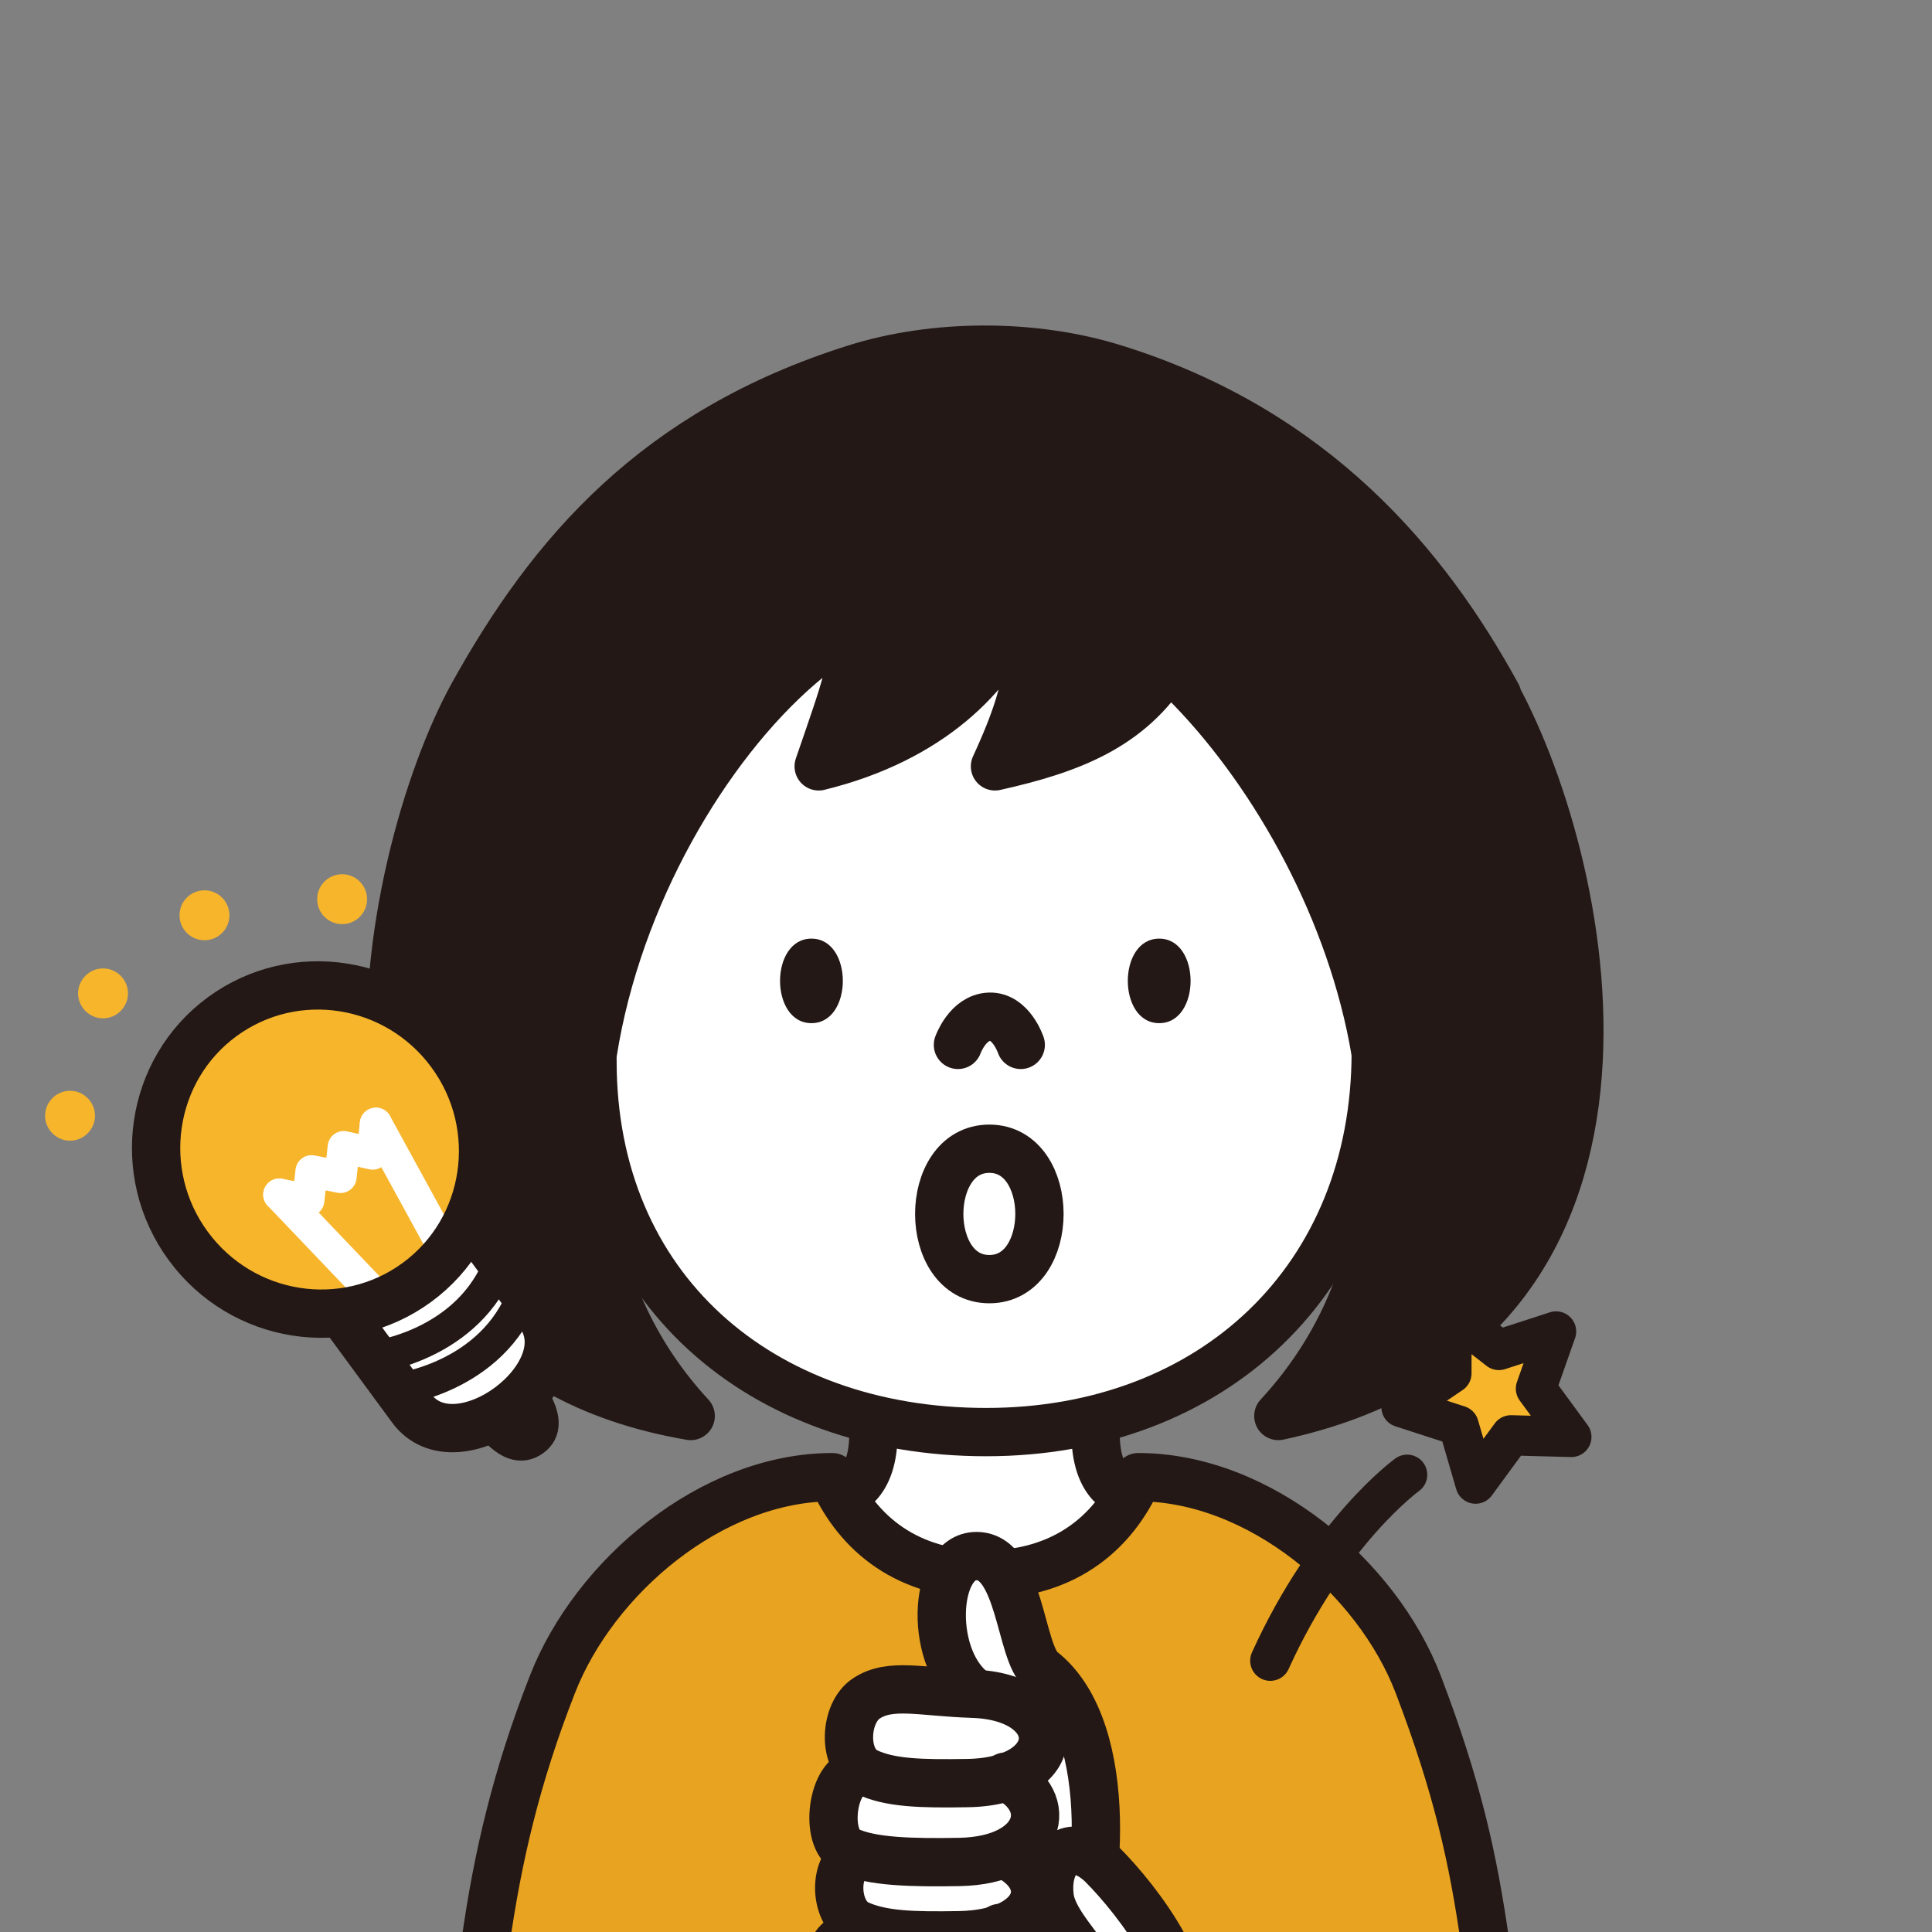
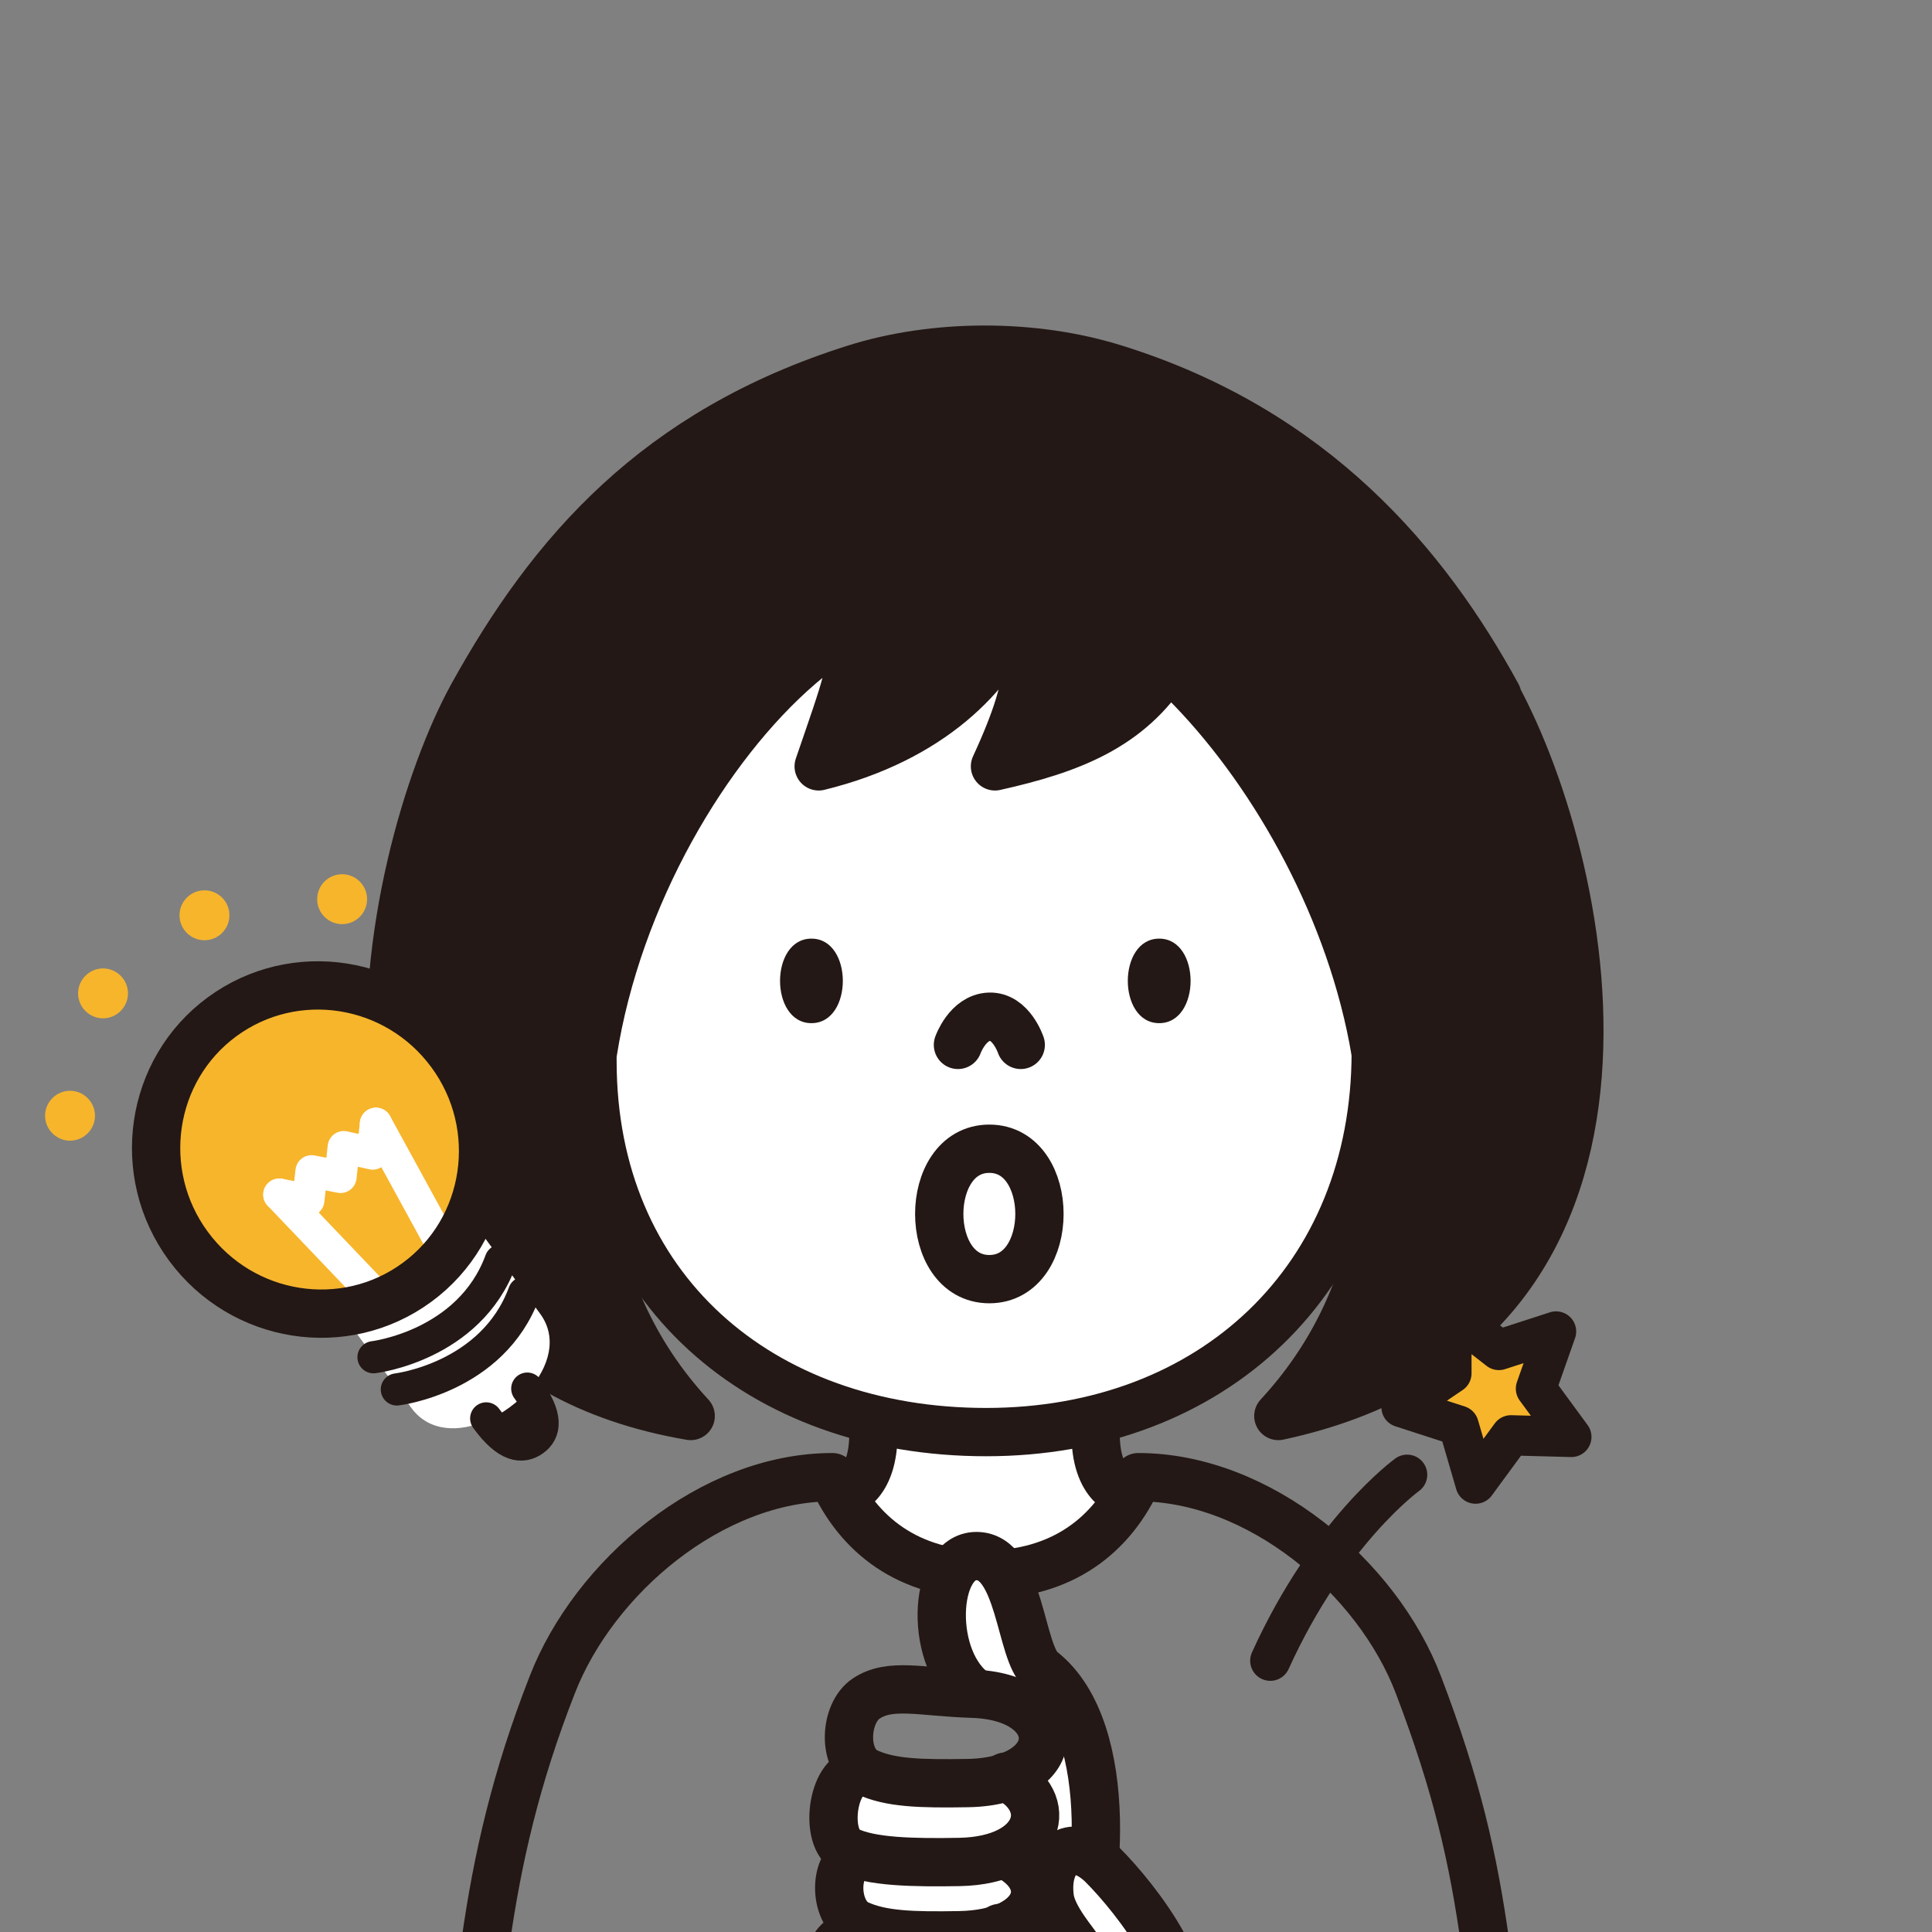
<svg xmlns="http://www.w3.org/2000/svg" id="_レイヤー_1" data-name="レイヤー_1" width="240" height="240" version="1.1" viewBox="0 0 240 240">
  <rect x="0" y="0" width="240" height="240" fill="#808080" stroke="none" />
  <defs>
    <style>
      .st0 {
        fill: #231815;
      }

      .st1 {
        stroke: #fff;
      }

      .st1, .st2 {
        stroke-width: 4px;
      }

      .st1, .st2, .st3, .st4, .st5, .st6 {
        stroke-linecap: round;
      }

      .st1, .st2, .st3, .st5, .st6 {
        fill: none;
      }

      .st1, .st2, .st4, .st5, .st6 {
        stroke-linejoin: round;
      }

      .st7 {
        fill: #fff;
      }

      .st2, .st3, .st4, .st5, .st6 {
        stroke: #231815;
      }

      .st3, .st5 {
        stroke-width: 6px;
      }

      .st4, .st8 {
        fill: #f7b52c;
      }

      .st4, .st6 {
        stroke-width: 5px;
      }

      .st9 {
        fill: #e8a320;
      }
    </style>
  </defs>
  <g>
    <g>
      <path class="st7" d="M108.4,177.8l.3-1.5c4.3,1,9,1.5,13.8,1.5s9.1-.5,13.3-1.5l.3,1.4c-.1,7.1,3.8,7.7,3.8,7.7l.3.2c-3.5,6-9.4,9.9-17.9,9.9s-14.4-3.9-17.9-10h.2c0,0,3.9-.7,3.8-7.8Z" />
-       <path class="st9" d="M122.4,195.6c8.5,0,14.4-3.9,17.9-9.9.4-.7.8-1.5,1.1-2.2,15,0,29.7,12.4,34.8,25.8,4.8,12.6,6.8,21.5,8.3,32.1H60.2c1.5-10.6,3.8-20.6,8.3-32.1,5.2-13.4,19.8-25.8,34.8-25.8.3.7.7,1.4,1.1,2.1,3.5,6,9.4,10,17.9,10Z" />
      <path class="st0" d="M101.8,95.3c3.5-10.2,4.3-12.2,4.2-17.2-14,7.9-29.1,30.3-32.4,53.8-2.2,15.5.7,31.5,12.3,44.1-51.5-8.9-38.1-69.6-27.1-89.5,9.8-17.7,22.8-32.8,47.5-40.6,9.8-3.1,22.1-3.2,32.3,0,24.7,7.7,38.6,24.3,47.5,40.6,11.9,21.9,23.6,78.7-27.1,89.5,12-13.1,14.7-29.4,12-45.2-3.2-19.1-14.2-37.4-25.7-47.9-4.8,7.6-12,10.4-21.5,12.5,5.6-12.1,4-14.6,2.7-18.8-3,7.4-10.6,15.4-24.6,18.8Z" />
      <path class="st7" d="M106,78c.1,5.1-.7,7-4.2,17.2,13.9-3.4,21.6-11.4,24.6-18.8,1.3,4.2,2.9,6.7-2.7,18.8,9.4-2.1,16.7-4.9,21.5-12.5,11.6,10.6,22.5,28.9,25.7,47.9,0,23.5-14.1,40.7-35.1,45.7-4.2,1-8.6,1.5-13.3,1.5s-9.5-.5-13.8-1.5c-20.9-4.9-35.1-21.2-35.2-44.5,3.3-23.5,18.4-46,32.4-53.8Z" />
    </g>
    <g>
      <path class="st5" d="M73.6,131.8c0,28.2,20.8,46.1,48.9,46.1s48.4-19,48.4-47.2" />
      <path class="st0" d="M100.8,127.1c-5.2,0-5.2-10.5,0-10.5s5.2,10.5,0,10.5Z" />
      <path class="st0" d="M144,127.1c-5.2,0-5.2-10.5,0-10.5s5.2,10.5,0,10.5Z" />
      <path class="st5" d="M119,129.8s1.2-3.4,3.9-3.5c2.7-.1,3.9,3.5,3.9,3.5" />
      <path class="st5" d="M186,86.4c-8.9-16.3-22.8-32.9-47.5-40.6-10.2-3.2-22.5-3.1-32.3,0-24.7,7.8-37.7,22.9-47.5,40.6-11,20-24.4,80.7,27.1,89.5-29.3-31.7-3.1-84.9,20.1-97.9.1,5.1-.7,7-4.2,17.2,13.9-3.4,21.6-11.4,24.6-18.8,1.3,4.2,2.9,6.7-2.7,18.8,9.4-2.1,16.7-4.9,21.5-12.5,21.2,19.4,40.3,64.4,13.7,93.2,50.7-10.9,39-67.6,27.1-89.5Z" />
      <path class="st5" d="M184.5,241.4c-1.5-10.6-3.5-19.5-8.3-32.1-5.1-13.4-19.8-25.8-34.8-25.8-3.2,7.2-9.5,12.1-19,12.1s-15.8-4.9-19-12.1c-15,0-29.6,12.4-34.8,25.8-4.5,11.5-6.8,21.5-8.3,32.1" />
      <path class="st5" d="M104.7,185.5s3.9-.6,3.8-7.7" />
      <path class="st5" d="M139.9,185.5s-3.9-.6-3.8-7.7" />
    </g>
  </g>
  <g>
    <g>
      <path class="st7" d="M106.6,239c-3-1.5-3-7.5,0-8.5,3,1,7.6,1,12.7.9,2.3,0,4.2-.5,5.7-1.1h0c5,2.6,4.9,7.4-.6,9.3-1.4.5-3.1.8-5.1.8-5,0-8.6,0-11.3-.9-.5-.2-.9-.3-1.3-.5Z" />
-       <path class="st7" d="M107,219.8c-2.4-1.9-2-7.1.5-8.8,3-2,6.8-.8,13.2-.6.2,0,.4,0,.6,0,9.4.6,10.9,7.9,3.7,10.3-1.3.5-2.9.7-4.9.8-5.8.1-9.7,0-12.6-1.4-.2,0-.3-.2-.5-.3Z" />
      <path class="st7" d="M108.2,249c-2.8-1.1-3.5-8.2-.4-9.3v-.2c2.9.9,6.4,1,11.4.9,2,0,3.7-.3,5.1-.8,4.3,2.3,3.4,8-3.1,9.5-.7.2-1.6.3-2.5.3-5.2.3-7.9.7-10.6-.4Z" />
      <path class="st7" d="M124.9,230.3c5-2.2,4.9-7.1.1-9.5,7.2-2.4,5.7-9.7-3.7-10.3-6-3.9-5.5-17.1,0-17.1s5.4,12.1,8.1,14.2c9.5,7.4,7.2,29.6,3.7,36.7-1.5,3-6.2,4.6-12,4.8,6.6-1.5,7.4-7.2,3.1-9.5,5.5-1.9,5.6-6.7.6-9.2h0Z" />
      <path class="st7" d="M105.3,230c-3-1.5-1.9-9.5,1.3-9.7l.4-.4c.2.1.3.2.5.3,2.9,1.5,6.8,1.5,12.6,1.4,1.9,0,3.5-.3,4.9-.8,4.8,2.4,4.8,7.3-.1,9.5-1.5.6-3.3,1.1-5.7,1.1-5.1,0-9.7,0-12.7-.9-.4-.1-.8-.3-1.2-.5Z" />
    </g>
    <g>
      <path class="st3" d="M120.7,210.4c11.8.3,12,10.9-.5,11.1-5.8.1-9.7,0-12.6-1.4-3-1.5-2.7-7.3,0-9.1,3-2,6.8-.8,13.2-.6Z" />
      <path class="st3" d="M124.9,220.7c6.3,3,4.6,10.4-5.7,10.6-5.8.1-11,0-13.9-1.4-3-1.5-1.9-9.5,1.3-9.7" />
      <path class="st3" d="M124.9,230.4c6.3,3,4.6,9.8-5.7,10-5.8.1-9.7,0-12.7-1.4-3-1.5-3-7.6,0-8.5" />
      <path class="st3" d="M124.2,239.5c4.9,2.6,3.4,9.4-5.5,9.9-5.2.3-7.9.7-10.6-.4-2.8-1.1-3.5-8.3-.4-9.3" />
      <path class="st3" d="M121.3,210.4c-6-3.9-5.5-17.1,0-17.1s5.4,12.1,8.1,14.2c9.5,7.4,7.2,29.6,3.7,36.7-1.5,3-6.3,4.6-12.1,4.9" />
    </g>
    <path class="st7" d="M103.6,246c-1.8-3.2.7-7,3.9-5.1,2,1.2,4.6,3.9,6.5,4.9,4,2.1,7.8,3.1,12.1,3.1,3.8,0,10.6-.9,7.8-6.8-.3-.7-3.3-4-3.6-6.5-.6-4.9,2.5-8,6.5-4.1,2.2,2.2,5.4,6,7.6,10,3.5,6.2,6,18-1.6,24.7-11.9,9.3-31.9,4.2-40.1-1.9-3-2.2-5.6-4.6-6.9-7.9-1.6-4,2-6.1,4.9-3.3-1.1-1.2-1.9-2.5-2.3-3.6-1.4-3.9,2.2-5.8,5.1-3.5Z" />
    <g>
      <path class="st3" d="M103.6,246c-2.9-2.3-6.5-.4-5.1,3.5,1,2.8,4.9,6.6,7.7,8.5,4.5,3.2,10.1,5.9,17.1,5.9" />
      <path class="st3" d="M100.8,253.2c-2.9-2.8-6.4-.7-4.9,3.3,1.3,3.3,3.9,5.6,6.9,7.9,8.2,6.1,28.2,11.2,40.1,1.9,7.6-6.8,5.1-18.5,1.6-24.7-2.2-4-5.4-7.8-7.6-10-4-3.8-7.1-.7-6.5,4.1.3,2.6,3.3,5.8,3.6,6.5,2.7,5.9-4,6.9-7.8,6.8-4.3,0-8.1-1-12.1-3.1-1.9-1-4.6-3.7-6.5-4.9-3.2-1.9-5.7,1.9-3.9,5.1,1.4,2.6,6.4,7.2,9.5,8.6,5.3,2.4,9.6,3,12.1,2.5" />
    </g>
  </g>
  <g>
    <polygon class="st4" points="183.3 184.3 181.2 177.1 174.1 174.8 180.3 170.6 180.3 163.1 186.2 167.7 193.3 165.4 190.8 172.5 195.2 178.5 187.7 178.3 183.3 184.3" />
    <path class="st6" d="M157.8,206.3c7.3-16.1,17-23.1,17-23.1" />
  </g>
  <g>
    <g>
-       <path class="st8" d="M27.6,126.2c9-6.6,21.7-4.6,28.4,4.5,4.6,6.2,5.2,14.1,2.2,20.6-1.4,3-3.5,5.7-6.4,7.9-2.9,2.1-6.1,3.3-9.4,3.7-7.1.9-14.5-2-19-8.3-6.7-9.1-4.8-21.9,4.2-28.5Z" />
+       <path class="st8" d="M27.6,126.2c9-6.6,21.7-4.6,28.4,4.5,4.6,6.2,5.2,14.1,2.2,20.6-1.4,3-3.5,5.7-6.4,7.9-2.9,2.1-6.1,3.3-9.4,3.7-7.1.9-14.5-2-19-8.3-6.7-9.1-4.8-21.9,4.2-28.5" />
      <path class="st7" d="M60.6,176.4c-3.5,1.6-7.3,1.5-9.5-1.5l-8.6-11.7v-.2c3.3-.4,6.5-1.6,9.4-3.7,2.9-2.1,5-4.8,6.4-7.9h.2c0,0,8.6,11.8,8.6,11.8,2.2,3,1.1,6.6-1.4,9.5-1.4,1.5-3.2,2.9-5.1,3.7Z" />
      <path class="st0" d="M65.7,172.7c2.4,3.4,2,5.1.6,6.1-1.4,1-3.2.9-5.7-2.4,1.9-.8,3.7-2.2,5.1-3.7Z" />
    </g>
    <g>
      <line class="st1" x1="47.2" y1="161.5" x2="34.7" y2="148.4" />
      <line class="st1" x1="46.7" y1="139.6" x2="55.4" y2="155.5" />
      <polyline class="st1" points="34.7 148.4 38.3 149.1 38.7 145.5 42.3 146.2 42.7 142.5 46.3 143.3 46.7 139.6" />
      <path class="st5" d="M56,130.8c6.7,9.1,4.8,21.9-4.2,28.5-9,6.6-21.7,4.6-28.4-4.5-6.7-9.1-4.8-21.9,4.2-28.5,9-6.6,21.7-4.6,28.4,4.5Z" />
-       <path class="st5" d="M58.4,151.5l8.6,11.7c5.6,7.6-10.3,19.4-15.9,11.7l-8.6-11.7" />
      <path class="st2" d="M65.1,160.6c-3.9,10.6-15.8,12-15.8,12" />
      <path class="st2" d="M62.2,156.6c-3.9,10.6-15.8,12-15.8,12" />
      <path class="st2" d="M65.5,172.5c2.6,3.5,2.2,5.4.8,6.4-1.4,1-3.3.9-5.9-2.7" />
    </g>
    <circle class="st8" cx="25.4" cy="113.7" r="3.1" />
    <circle class="st8" cx="42.5" cy="111.7" r="3.1" />
    <path class="st8" d="M15.9,123.4c0,1.7-1.4,3.1-3.1,3.1s-3.1-1.4-3.1-3.1,1.4-3.1,3.1-3.1,3.1,1.4,3.1,3.1Z" />
    <path class="st8" d="M11.8,138.6c0,1.7-1.4,3.1-3.1,3.1s-3.1-1.4-3.1-3.1,1.4-3.1,3.1-3.1,3.1,1.4,3.1,3.1Z" />
  </g>
  <path class="st5" d="M122.9,158.9c-8.3,0-8.3-16.2,0-16.2s8.3,16.2,0,16.2Z" />
</svg>